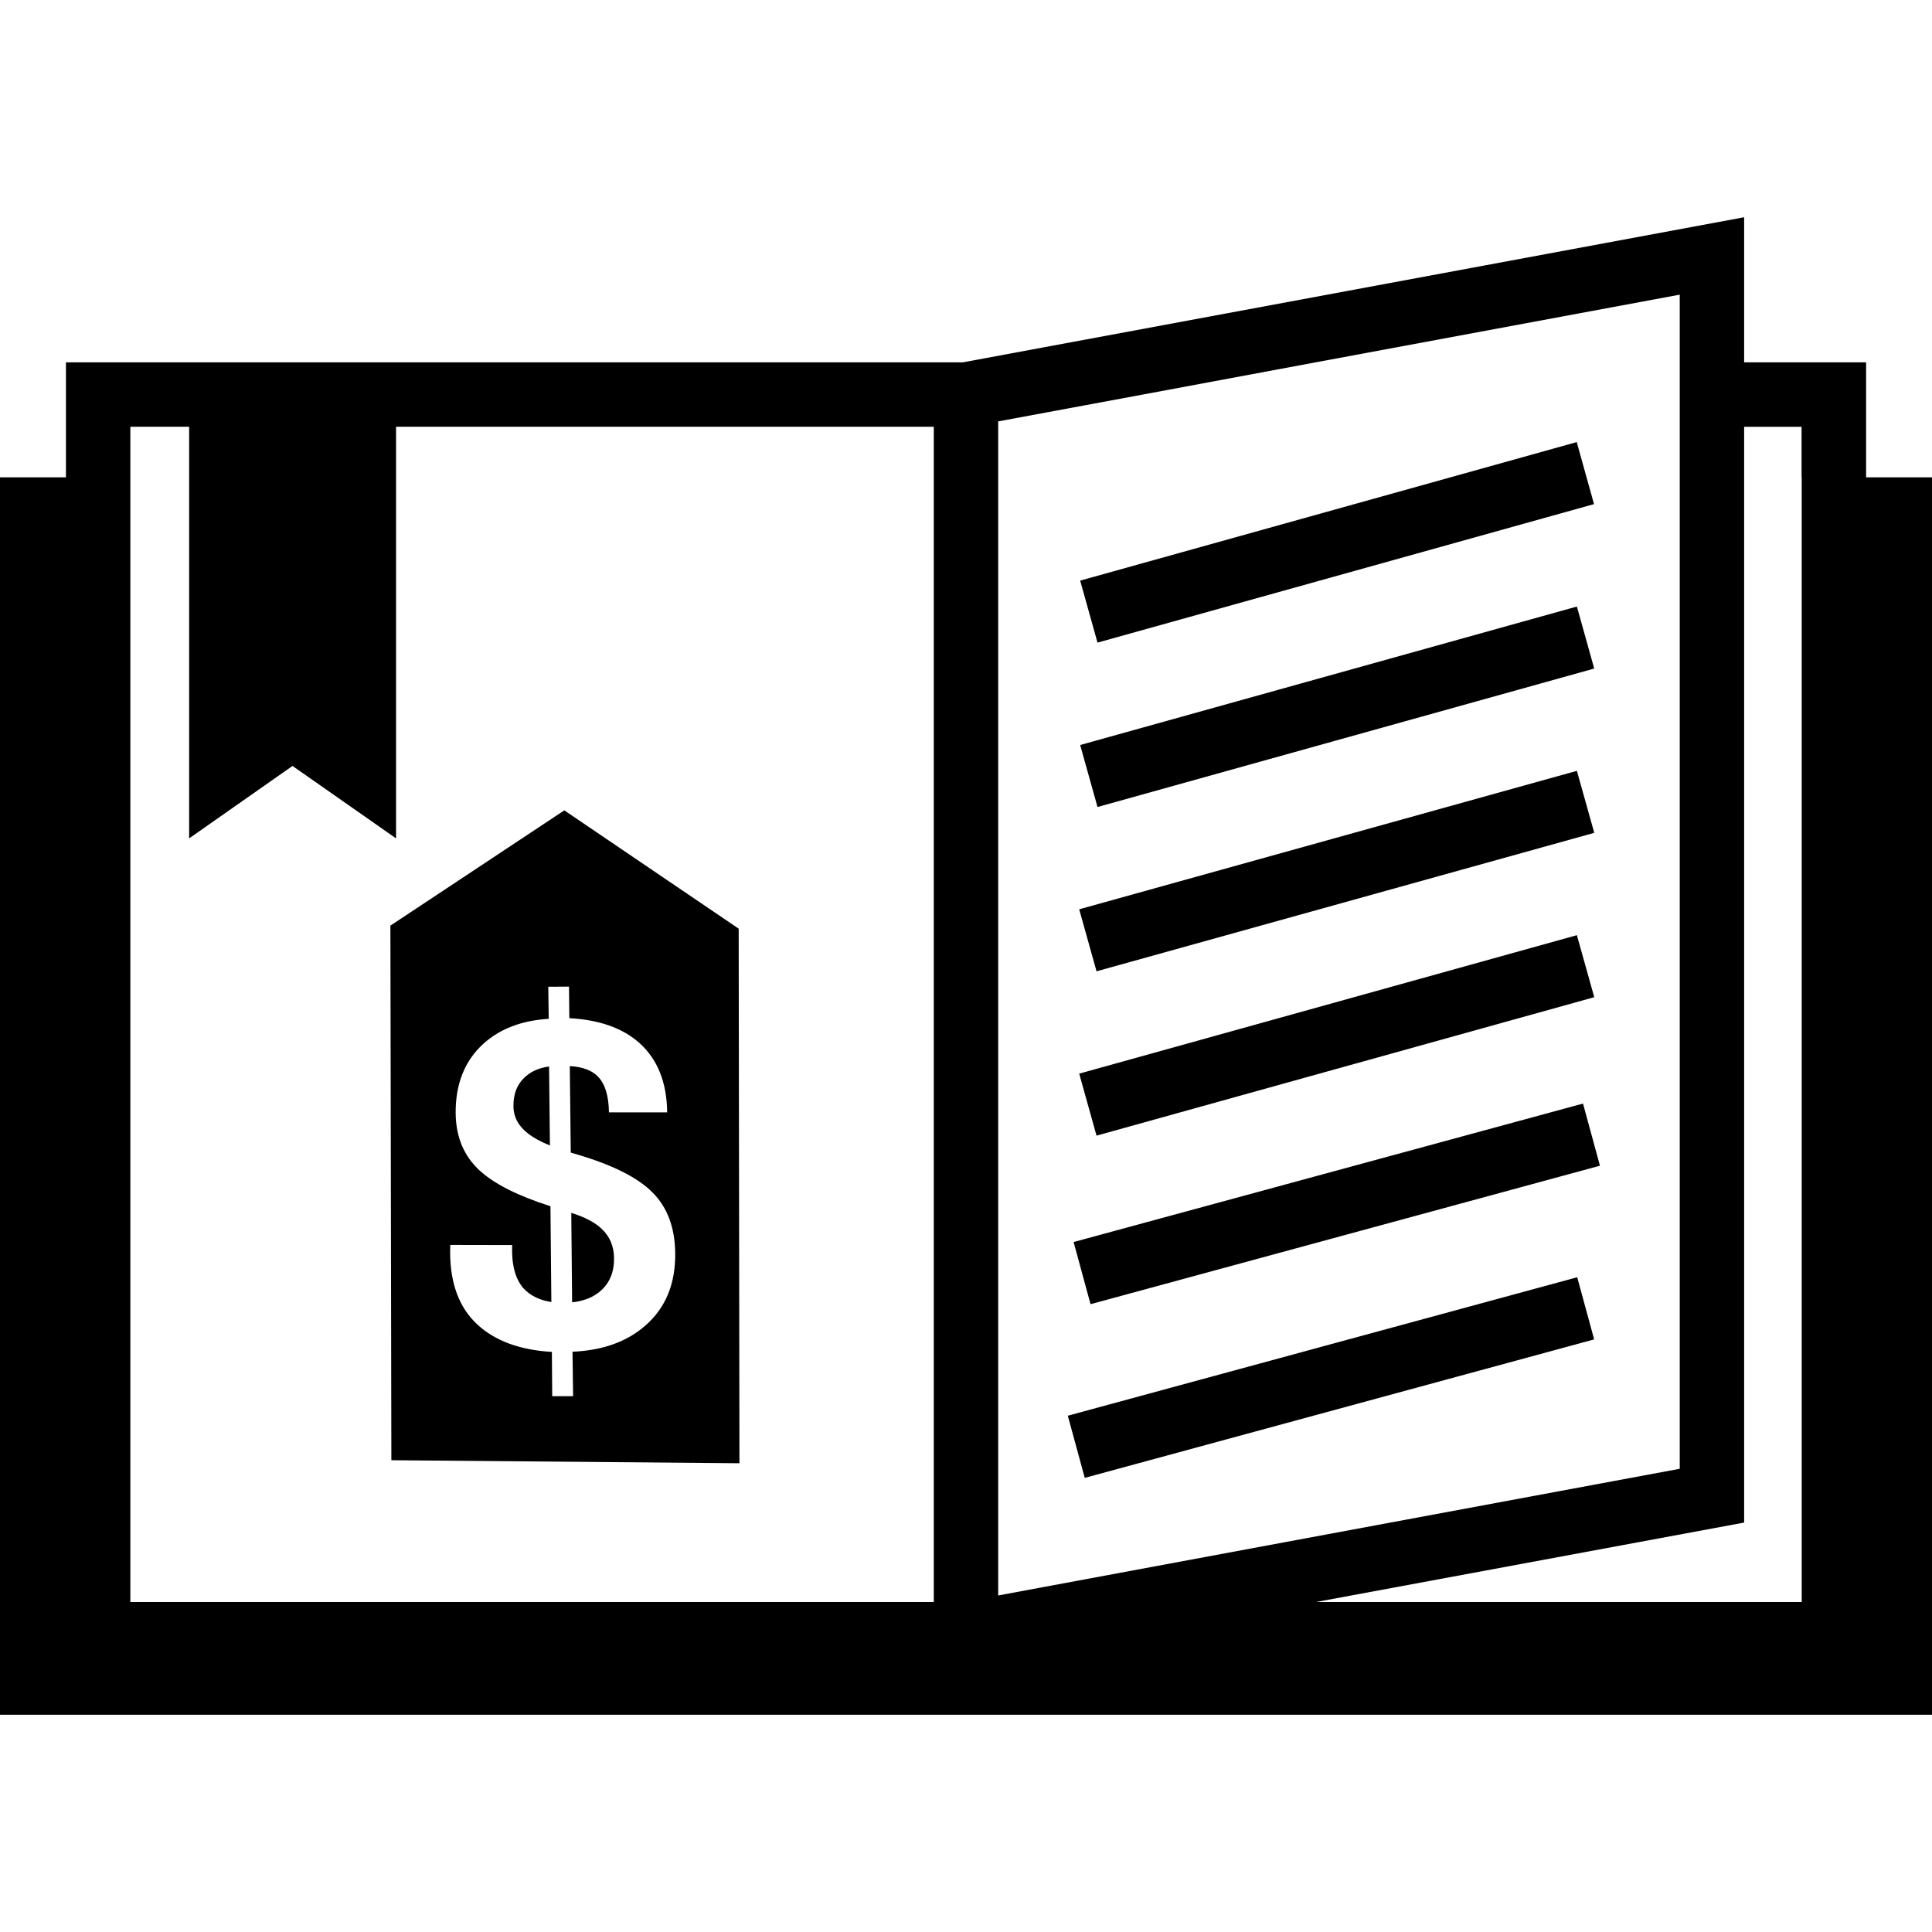
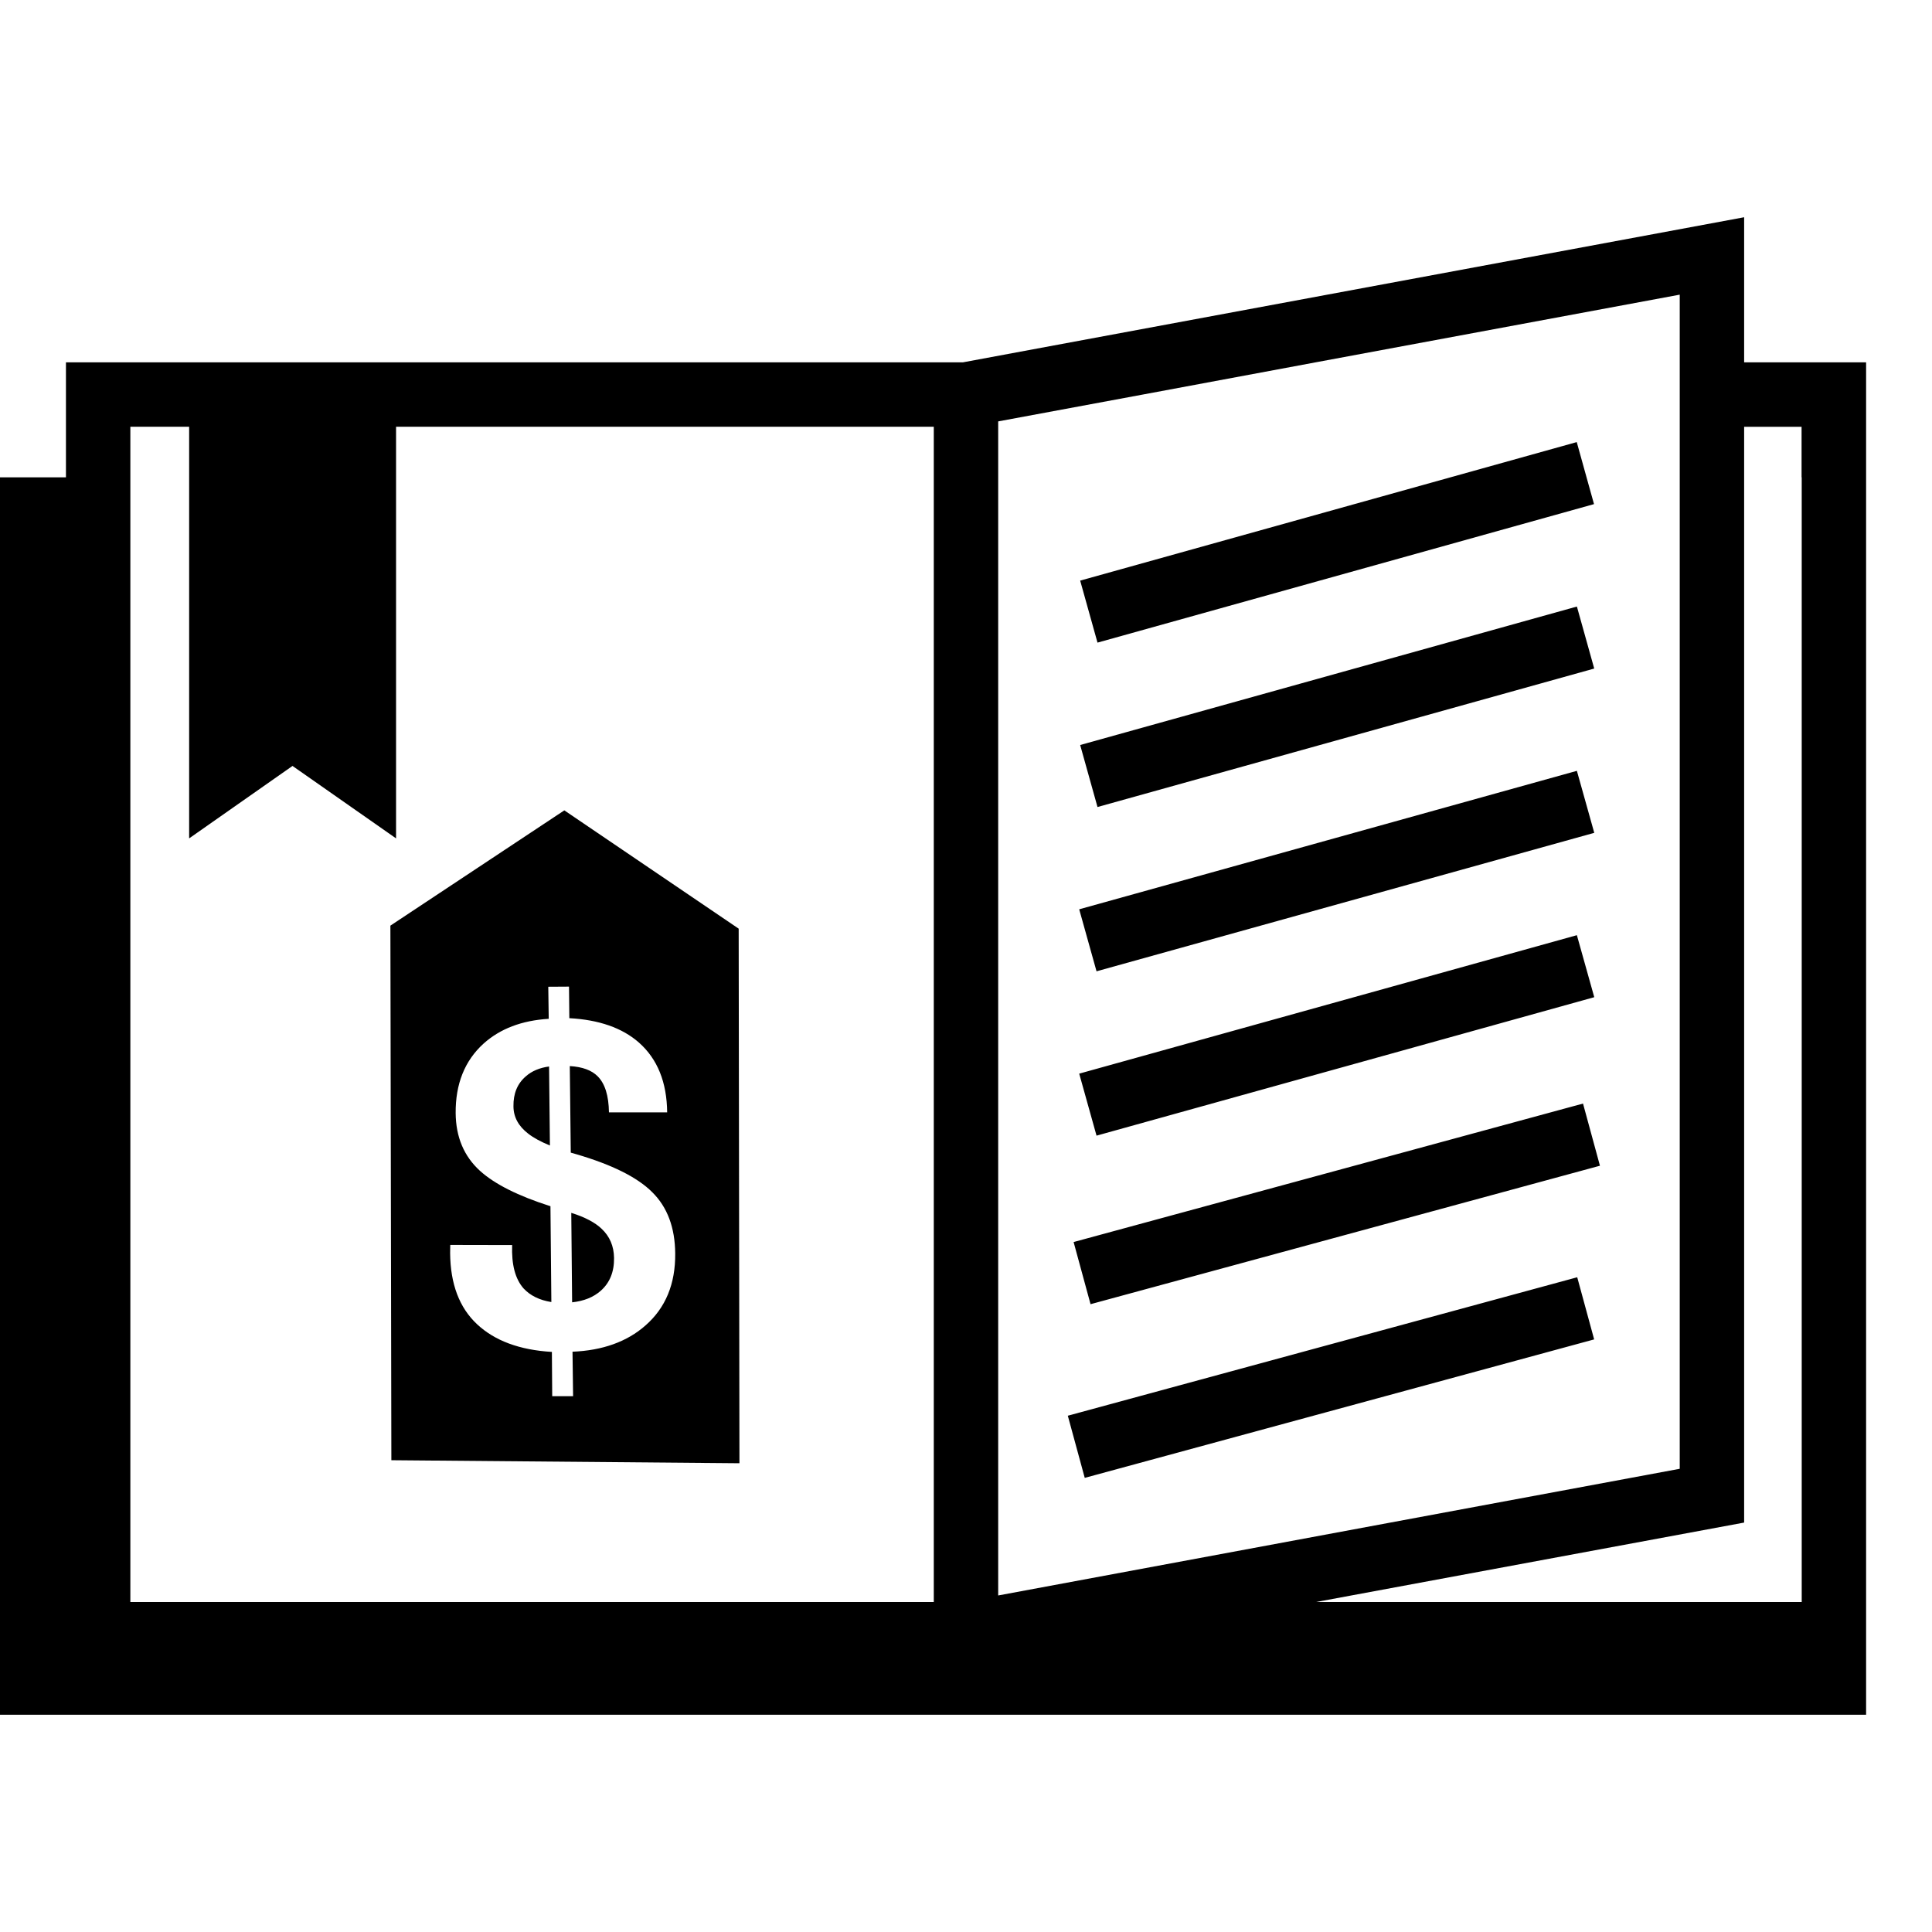
<svg xmlns="http://www.w3.org/2000/svg" version="1.1" id="Capa_1" x="0px" y="0px" viewBox="0 0 107.366 107.366" style="enable-background:new 0 0 107.366 107.366;" xml:space="preserve">
  <g>
-     <path d="M103.704,26.528v-6.392h-6.778v-8.063l-43.415,8.063H3.665v6.392H0v68.764h107.366V26.528H103.704z    M7.244,26.528v-2.813h3.267v2.813v20.063l5.744-4.026l5.755,4.026V26.528v-2.813h29.883v2.813v62.501H7.244V26.528z M73.13,20.133   l20.217-3.758v3.758v1.789v1.789v2.813v55.1l-37.875,7.04V26.528v-2.809v-0.301l8.02-1.489L73.13,20.133z M100.126,26.528v62.501   H73.13l23.796-4.416V26.528v-2.809h3.192v2.809C100.118,26.528,100.126,26.528,100.126,26.528z M60.604,72.477l-0.941-3.454   l28.309-7.695l0.941,3.454L60.604,72.477z M60.282,82.129l-0.941-3.454l28.309-7.695l0.941,3.454L60.282,82.129z M60.991,35.712   l-0.963-3.446l20.578-5.74l7.018-1.958l0.544,1.958l0.415,1.489L60.991,35.712z M60.991,44.848l-0.963-3.446l27.604-7.695   l0.963,3.446L60.991,44.848z M60.937,53.978l-0.963-3.446l27.657-7.695l0.966,3.446L60.937,53.978z M60.937,63.111l-0.963-3.446   l27.657-7.695l0.966,3.446L60.937,63.111z M33.43,68.283c0.455,0.426,0.684,0.966,0.694,1.621c0.011,0.777-0.24,1.385-0.737,1.825   c-0.412,0.365-0.938,0.573-1.593,0.644l-0.047-4.971C32.51,67.638,33.079,67.946,33.43,68.283z M30.513,59.268l0.047,4.391   c-0.508-0.211-0.909-0.426-1.206-0.659c-0.544-0.419-0.816-0.923-0.82-1.517c-0.011-0.719,0.222-1.27,0.691-1.671   C29.547,59.525,29.991,59.336,30.513,59.268z M31.361,45.034l-9.666,6.406l0.054,29.708l19.344,0.168l-0.043-29.708L31.361,45.034z    M35.864,73.665c-1.016,0.895-2.376,1.385-4.048,1.453l0.032,2.473h-1.16l-0.018-2.462c-1.793-0.104-3.182-0.623-4.159-1.539   c-0.981-0.916-1.482-2.23-1.496-3.951l0.007-0.455l3.439,0.007c-0.039,1.092,0.172,1.886,0.637,2.412   c0.369,0.397,0.884,0.651,1.542,0.755l-0.05-5.325c-1.8-0.573-3.106-1.231-3.922-1.972c-0.88-0.805-1.335-1.865-1.346-3.207   c-0.011-1.607,0.497-2.902,1.55-3.858c0.916-0.823,2.115-1.285,3.622-1.378l-0.025-1.782l1.152-0.007l0.018,1.754   c1.646,0.089,2.938,0.537,3.869,1.356c1.034,0.916,1.55,2.208,1.568,3.879h-3.235c-0.014-0.938-0.222-1.6-0.63-2.008   c-0.329-0.329-0.837-0.523-1.546-0.565l0.054,4.81l0.311,0.089c1.976,0.58,3.389,1.278,4.219,2.112   c0.841,0.83,1.263,1.972,1.274,3.403C37.539,71.346,36.991,72.681,35.864,73.665z" />
+     <path d="M103.704,26.528v-6.392h-6.778v-8.063l-43.415,8.063H3.665v6.392H0v68.764h107.366H103.704z    M7.244,26.528v-2.813h3.267v2.813v20.063l5.744-4.026l5.755,4.026V26.528v-2.813h29.883v2.813v62.501H7.244V26.528z M73.13,20.133   l20.217-3.758v3.758v1.789v1.789v2.813v55.1l-37.875,7.04V26.528v-2.809v-0.301l8.02-1.489L73.13,20.133z M100.126,26.528v62.501   H73.13l23.796-4.416V26.528v-2.809h3.192v2.809C100.118,26.528,100.126,26.528,100.126,26.528z M60.604,72.477l-0.941-3.454   l28.309-7.695l0.941,3.454L60.604,72.477z M60.282,82.129l-0.941-3.454l28.309-7.695l0.941,3.454L60.282,82.129z M60.991,35.712   l-0.963-3.446l20.578-5.74l7.018-1.958l0.544,1.958l0.415,1.489L60.991,35.712z M60.991,44.848l-0.963-3.446l27.604-7.695   l0.963,3.446L60.991,44.848z M60.937,53.978l-0.963-3.446l27.657-7.695l0.966,3.446L60.937,53.978z M60.937,63.111l-0.963-3.446   l27.657-7.695l0.966,3.446L60.937,63.111z M33.43,68.283c0.455,0.426,0.684,0.966,0.694,1.621c0.011,0.777-0.24,1.385-0.737,1.825   c-0.412,0.365-0.938,0.573-1.593,0.644l-0.047-4.971C32.51,67.638,33.079,67.946,33.43,68.283z M30.513,59.268l0.047,4.391   c-0.508-0.211-0.909-0.426-1.206-0.659c-0.544-0.419-0.816-0.923-0.82-1.517c-0.011-0.719,0.222-1.27,0.691-1.671   C29.547,59.525,29.991,59.336,30.513,59.268z M31.361,45.034l-9.666,6.406l0.054,29.708l19.344,0.168l-0.043-29.708L31.361,45.034z    M35.864,73.665c-1.016,0.895-2.376,1.385-4.048,1.453l0.032,2.473h-1.16l-0.018-2.462c-1.793-0.104-3.182-0.623-4.159-1.539   c-0.981-0.916-1.482-2.23-1.496-3.951l0.007-0.455l3.439,0.007c-0.039,1.092,0.172,1.886,0.637,2.412   c0.369,0.397,0.884,0.651,1.542,0.755l-0.05-5.325c-1.8-0.573-3.106-1.231-3.922-1.972c-0.88-0.805-1.335-1.865-1.346-3.207   c-0.011-1.607,0.497-2.902,1.55-3.858c0.916-0.823,2.115-1.285,3.622-1.378l-0.025-1.782l1.152-0.007l0.018,1.754   c1.646,0.089,2.938,0.537,3.869,1.356c1.034,0.916,1.55,2.208,1.568,3.879h-3.235c-0.014-0.938-0.222-1.6-0.63-2.008   c-0.329-0.329-0.837-0.523-1.546-0.565l0.054,4.81l0.311,0.089c1.976,0.58,3.389,1.278,4.219,2.112   c0.841,0.83,1.263,1.972,1.274,3.403C37.539,71.346,36.991,72.681,35.864,73.665z" />
  </g>
</svg>